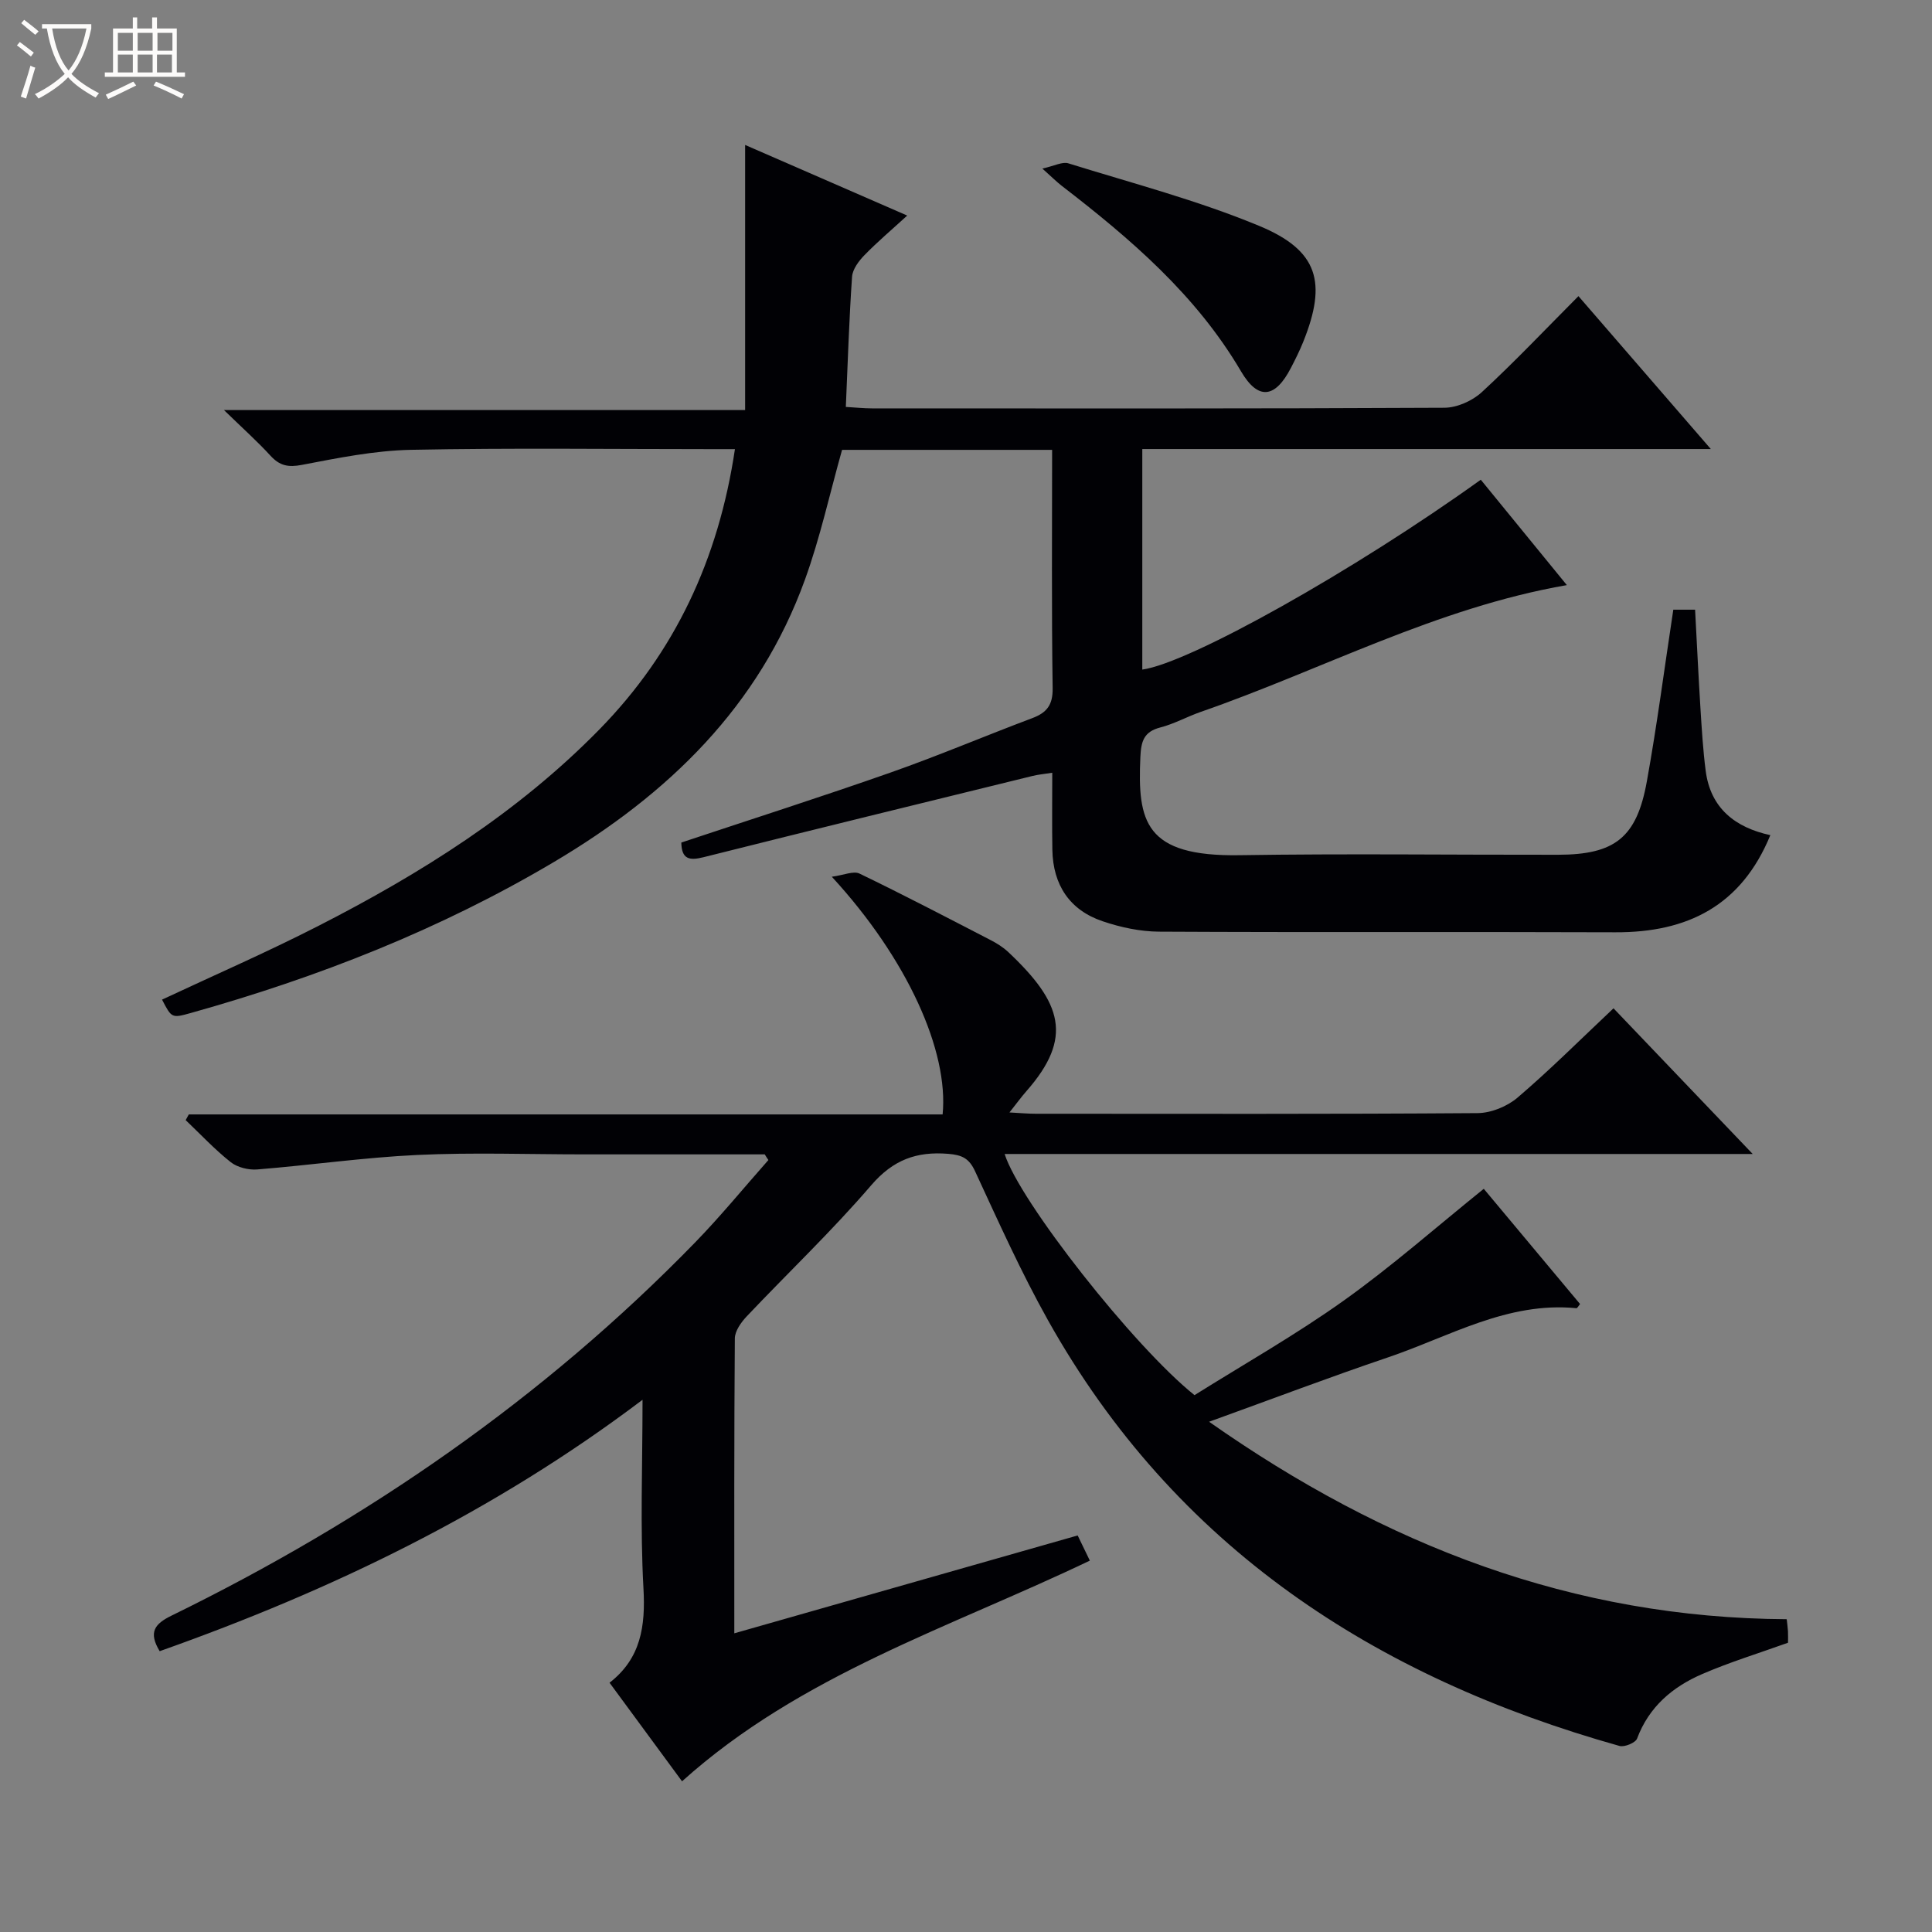
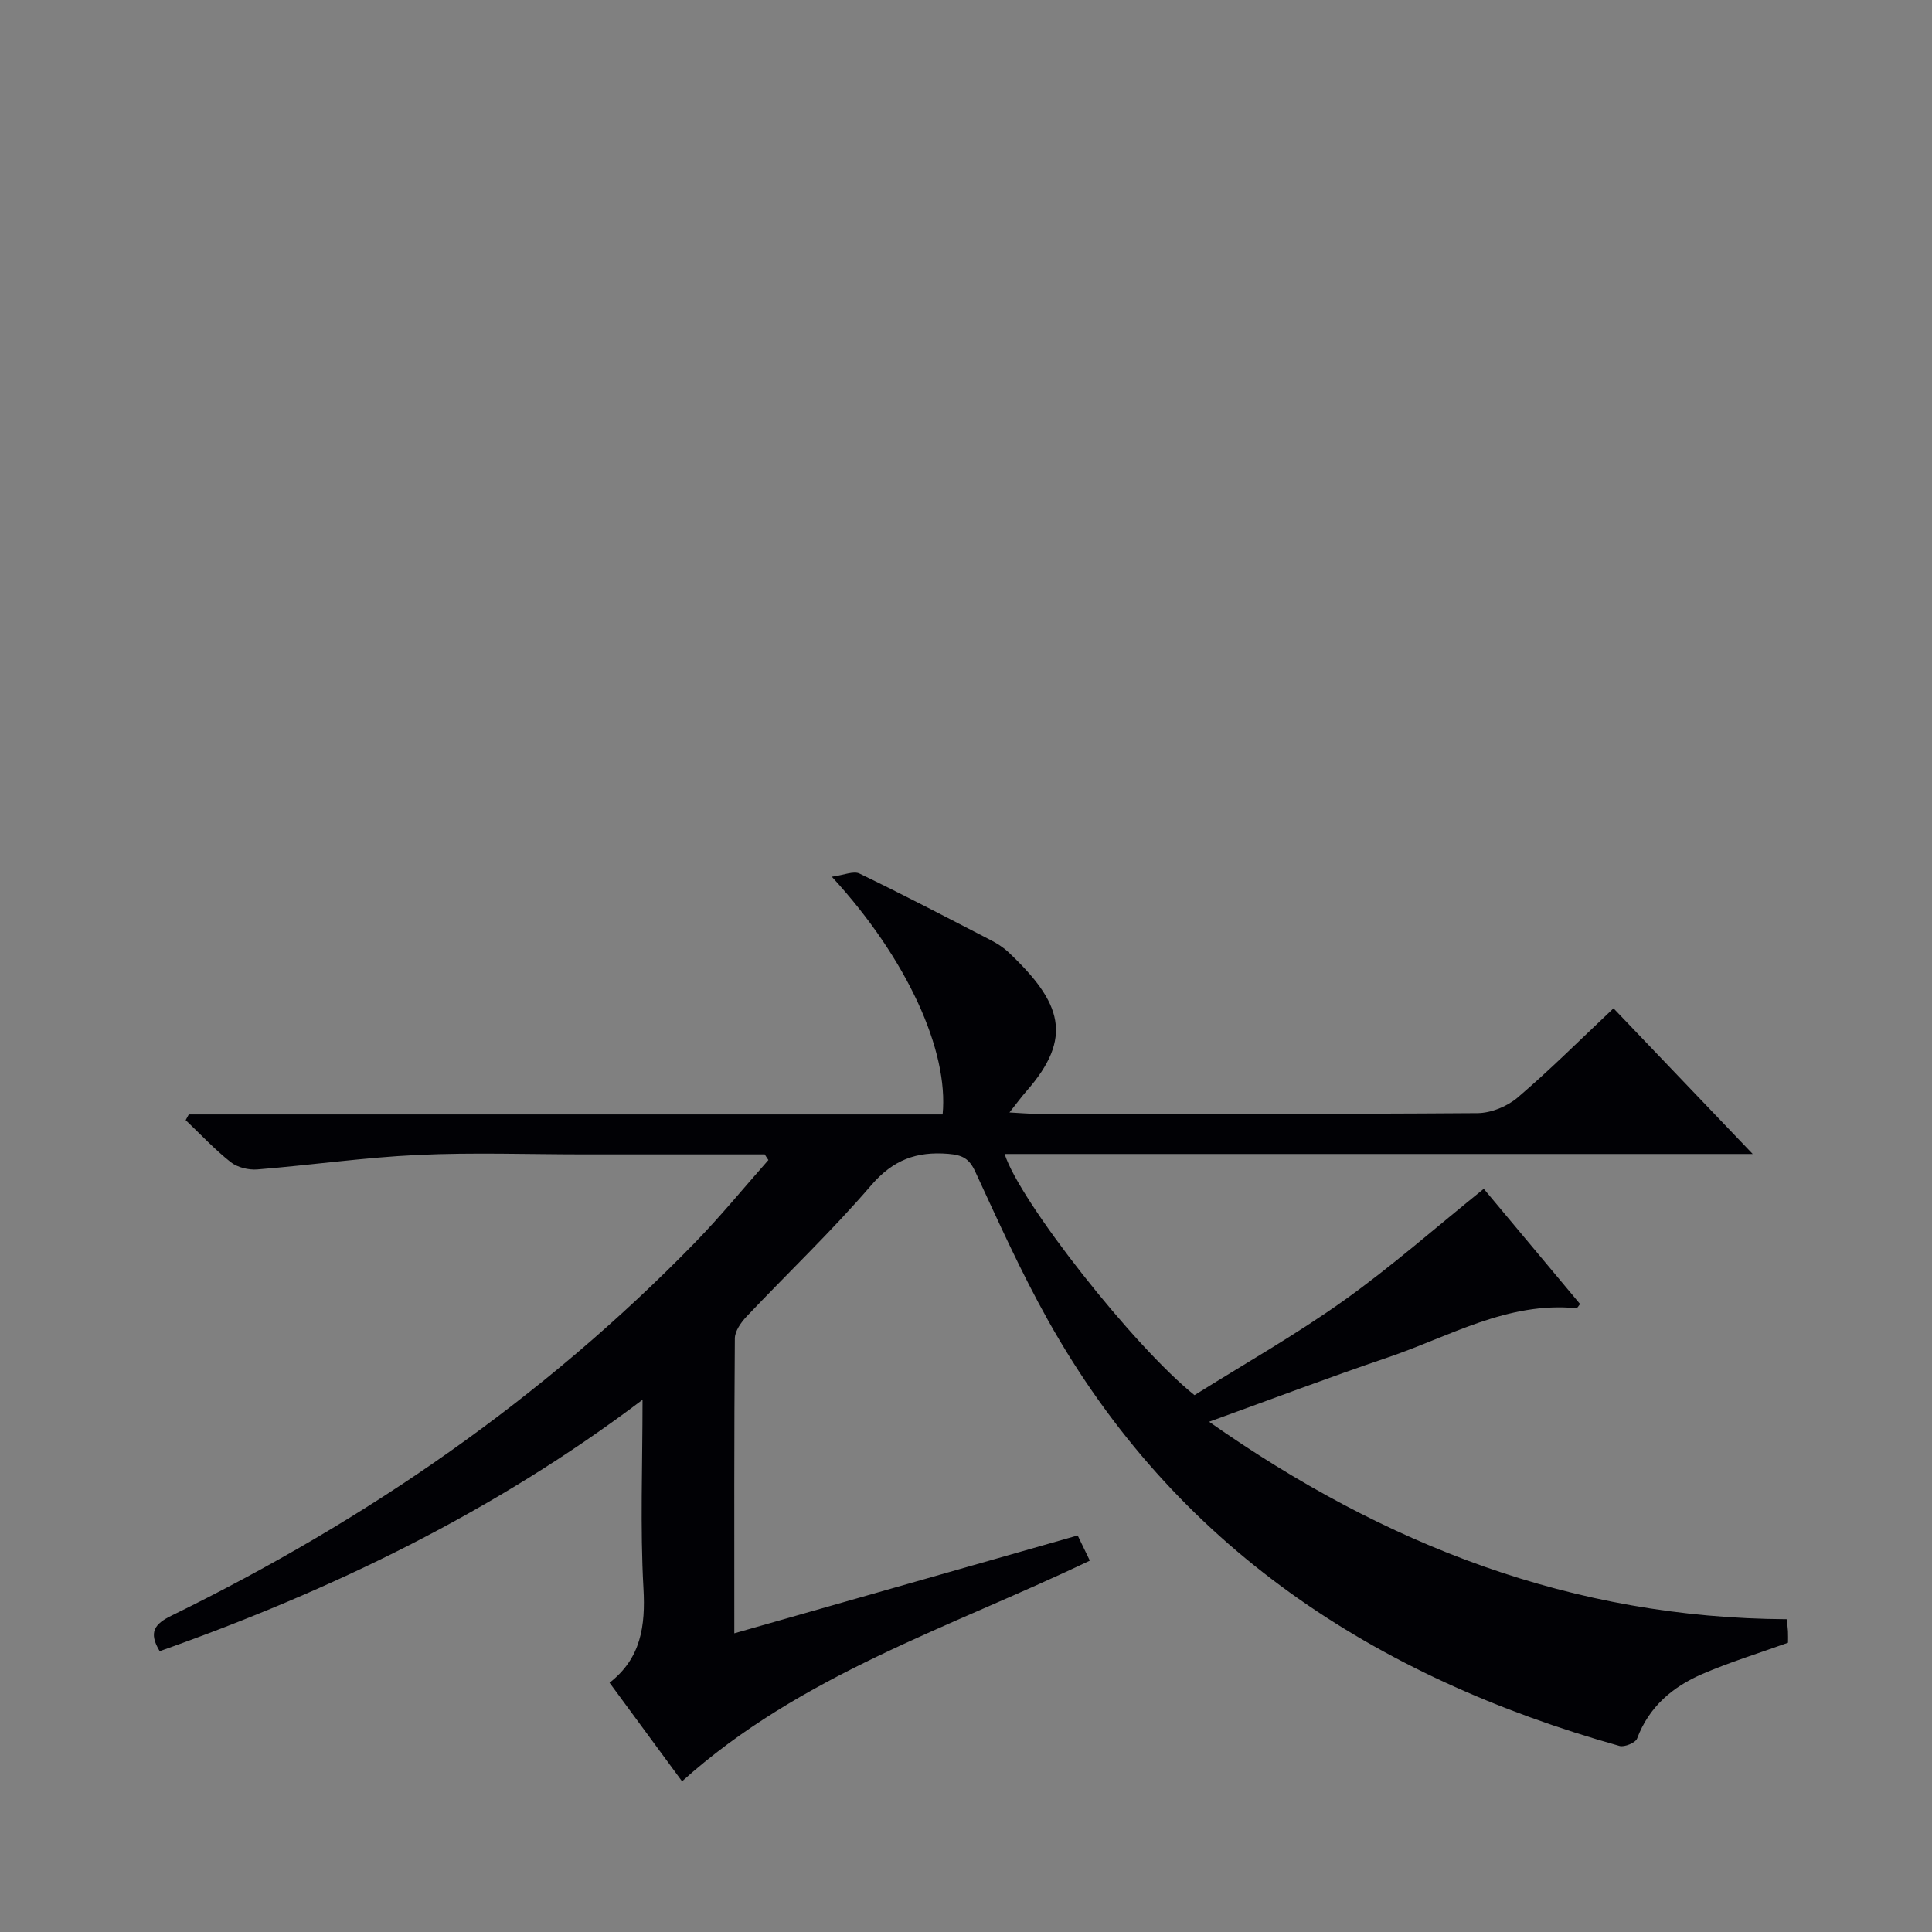
<svg xmlns="http://www.w3.org/2000/svg" enable-background="new 0 0 400 400" viewBox="0 0 400 400">
  <rect x="0" y="0" width="400" height="400" fill="#808080" stroke="none" />
-   <path d="m6.4 11.7c-1-.8-1.9-1.6-2.9-2.3l.6-.7c.9.7 1.9 1.4 2.9 2.2zm-2.1 8.3c.7-2.1 1.4-4.2 2-6.4.2.1.6.3 1 .4-.7 2.3-1.3 4.4-1.9 6.4zm3-12.8c-1.1-.9-2.1-1.7-2.9-2.4l.6-.7c1 .8 2 1.5 3 2.4zm1.4-1.3v-.9h10.2v.9c-.9 4.2-2.3 7.3-4.1 9.4 1.3 1.4 3.2 2.7 5.7 4-.2.2-.4.5-.7.9-2.5-1.4-4.4-2.7-5.7-4.2-1.4 1.5-3.5 3-6.1 4.4 0 0 0 0-.1-.1-.3-.4-.5-.7-.7-.8 2.7-1.3 4.7-2.8 6.2-4.2-1.8-2.2-3-5.3-3.7-9.4zm9.2 0h-7.1c.6 3.8 1.7 6.7 3.4 8.7 1.7-2.1 2.9-4.8 3.7-8.7z" fill="#fcfbfa" />
-   <path d="m31.6 3.6h.9v2.3h4.1v9.1h1.7v.9h-16.6v-.9h1.7v-9.1h4.1v-2.3h.9v2.3h3.1v-2.3zm-4 13.3.6.8c-1.9.9-3.8 1.9-5.8 2.8-.2-.3-.3-.6-.5-.9 2-.9 3.9-1.8 5.7-2.7zm-3.2-10.1v3.7h3.1v-3.7zm0 4.5v3.7h3.1v-3.7zm4.1-4.5v3.7h3.1v-3.7zm0 4.5v3.7h3.1v-3.7zm9.1 9.1c-2.1-1.1-4.1-2-5.8-2.7l.5-.8c2.2.9 4.1 1.8 5.8 2.6zm-1.9-13.6h-3.1v3.7h3.1zm-3.2 4.5v3.7h3.1v-3.7z" fill="#fcfbfa" />
  <g fill="#010105">
    <path d="m158.33 239c-12.47 0-24.94 0-37.41 0-11.5 0-23.02-.42-34.49.12-11.07.52-22.09 2.11-33.14 3-1.81.15-4.12-.41-5.51-1.5-3.33-2.63-6.26-5.78-9.34-8.71.22-.39.43-.79.65-1.18h156.07c1.28-13.13-7.29-32.2-22.94-49.21 2.49-.33 4.48-1.26 5.74-.65 9.12 4.4 18.09 9.09 27.09 13.74 1.32.68 2.64 1.5 3.72 2.52 11.12 10.47 13.48 17.7 3.74 28.78-1.07 1.22-2.03 2.54-3.51 4.41 2.23.12 3.83.27 5.42.27 30.5.01 60.99.09 91.49-.13 2.8-.02 6.13-1.38 8.28-3.21 6.7-5.72 12.95-11.97 19.87-18.49 9.43 9.87 18.76 19.63 28.82 30.16-52.31 0-103.54 0-154.88 0 3.07 9.77 26.74 39.88 39.31 49.93 10.16-6.37 20.88-12.44 30.86-19.55s19.22-15.27 29.03-23.17c6.35 7.59 13.15 15.74 19.93 23.85-.36.44-.57.88-.74.87-14.3-1.41-26.34 5.9-39.13 10.22-11.94 4.04-23.73 8.52-36.93 13.29 36.53 25.66 75.39 40.64 119.59 40.88.1.94.22 1.72.26 2.51.04.82.01 1.65.01 2.36-6.09 2.19-12.08 4.02-17.8 6.5-6.1 2.64-10.99 6.76-13.45 13.34-.33.88-2.61 1.82-3.64 1.53-50.68-14.24-92.02-41.18-118.31-88.11-5.59-9.98-10.29-20.46-15.1-30.85-1.25-2.71-2.7-3.39-5.55-3.63-6.58-.54-11.43 1.23-15.97 6.51-8.12 9.46-17.21 18.09-25.79 27.16-1.16 1.23-2.43 3.02-2.44 4.55-.16 20.14-.11 40.29-.11 61.05 23.86-6.8 47.24-13.46 71.09-20.26.87 1.79 1.69 3.49 2.52 5.21-29.08 13.92-59.91 23.63-84.43 45.69-4.8-6.52-9.79-13.31-15.01-20.41 6.5-5.04 7.46-11.71 7.02-19.55-.7-12.61-.19-25.28-.19-39.03-30.82 23.29-64.41 39.46-99.97 52.05-2.37-3.92-1.07-5.64 2.47-7.37 40.39-19.76 76.95-44.95 108.39-77.26 5.3-5.45 10.12-11.36 15.17-17.06-.28-.39-.52-.78-.76-1.17z" />
-     <path d="m217.83 93.14c-15.1 0-29.41 0-43.49 0-2.56 9.09-4.54 18.19-7.68 26.86-9.51 26.3-28.32 44.44-51.93 58.44-23.62 14.01-48.86 23.9-75.19 31.28-4 1.12-4.01 1.06-5.99-2.76 10.78-5.05 21.7-9.81 32.29-15.22 21.28-10.87 41.42-23.52 58.27-40.73 15.61-15.95 24.65-35.2 28.05-58.02-1.92 0-3.49 0-5.06 0-20.66 0-41.33-.27-61.98.14-7.57.15-15.15 1.69-22.62 3.12-2.84.55-4.6.17-6.49-1.89-2.69-2.94-5.68-5.61-9.64-9.46h107.9c0-18.43 0-36.1 0-54.89 11.9 5.18 22.35 9.74 33.56 14.62-3.17 2.9-6.14 5.41-8.84 8.18-1.18 1.21-2.47 2.92-2.58 4.48-.61 8.78-.88 17.58-1.29 26.96 1.96.11 3.71.3 5.45.3 39.49.02 78.98.07 118.47-.13 2.61-.01 5.78-1.42 7.73-3.21 6.73-6.2 13.03-12.87 20.03-19.9 9.01 10.41 17.82 20.59 27.41 31.66-39.97 0-78.69 0-117.71 0v45.66c9.77-1.35 43.9-20.5 70.08-39.31 5.91 7.23 11.83 14.48 17.82 21.82-27 4.69-50.69 17.53-75.8 26.25-2.82.98-5.49 2.48-8.36 3.22-3.45.89-3.99 2.88-4.14 6.15-.6 13.33.9 20.61 20.49 20.3 21.99-.35 43.99-.06 65.98-.09 11.76-.02 16.29-3.53 18.39-15.18 2.12-11.72 3.65-23.54 5.48-35.56h4.51c.37 6.89.69 13.66 1.11 20.42.27 4.31.53 8.63 1.08 12.91 1 7.82 6.16 11.78 13.39 13.35-6.02 14.66-17.21 20.17-32.07 20.11-31.49-.12-62.99.04-94.48-.13-3.91-.02-7.96-.89-11.68-2.15-6.84-2.3-10.29-7.53-10.42-14.79-.09-5.15-.02-10.3-.02-15.96-1.62.26-2.88.36-4.08.66-22.72 5.58-45.45 11.13-68.14 16.83-2.92.73-4.52.43-4.58-3.04 14.45-4.81 28.97-9.45 43.34-14.5 9.87-3.47 19.51-7.57 29.3-11.25 3.04-1.14 4.29-2.73 4.24-6.21-.24-16.28-.11-32.57-.11-49.34z" />
-     <path d="m215.81 34.9c2.48-.54 4.14-1.47 5.39-1.08 13.24 4.12 26.75 7.65 39.51 12.95 12.23 5.08 14.06 11.68 9.12 23.98-.74 1.84-1.63 3.63-2.55 5.4-3.25 6.3-6.77 6.8-10.33.75-9.31-15.85-22.87-27.44-37.13-38.43-1.03-.8-1.96-1.73-4.01-3.57z" />
  </g>
</svg>